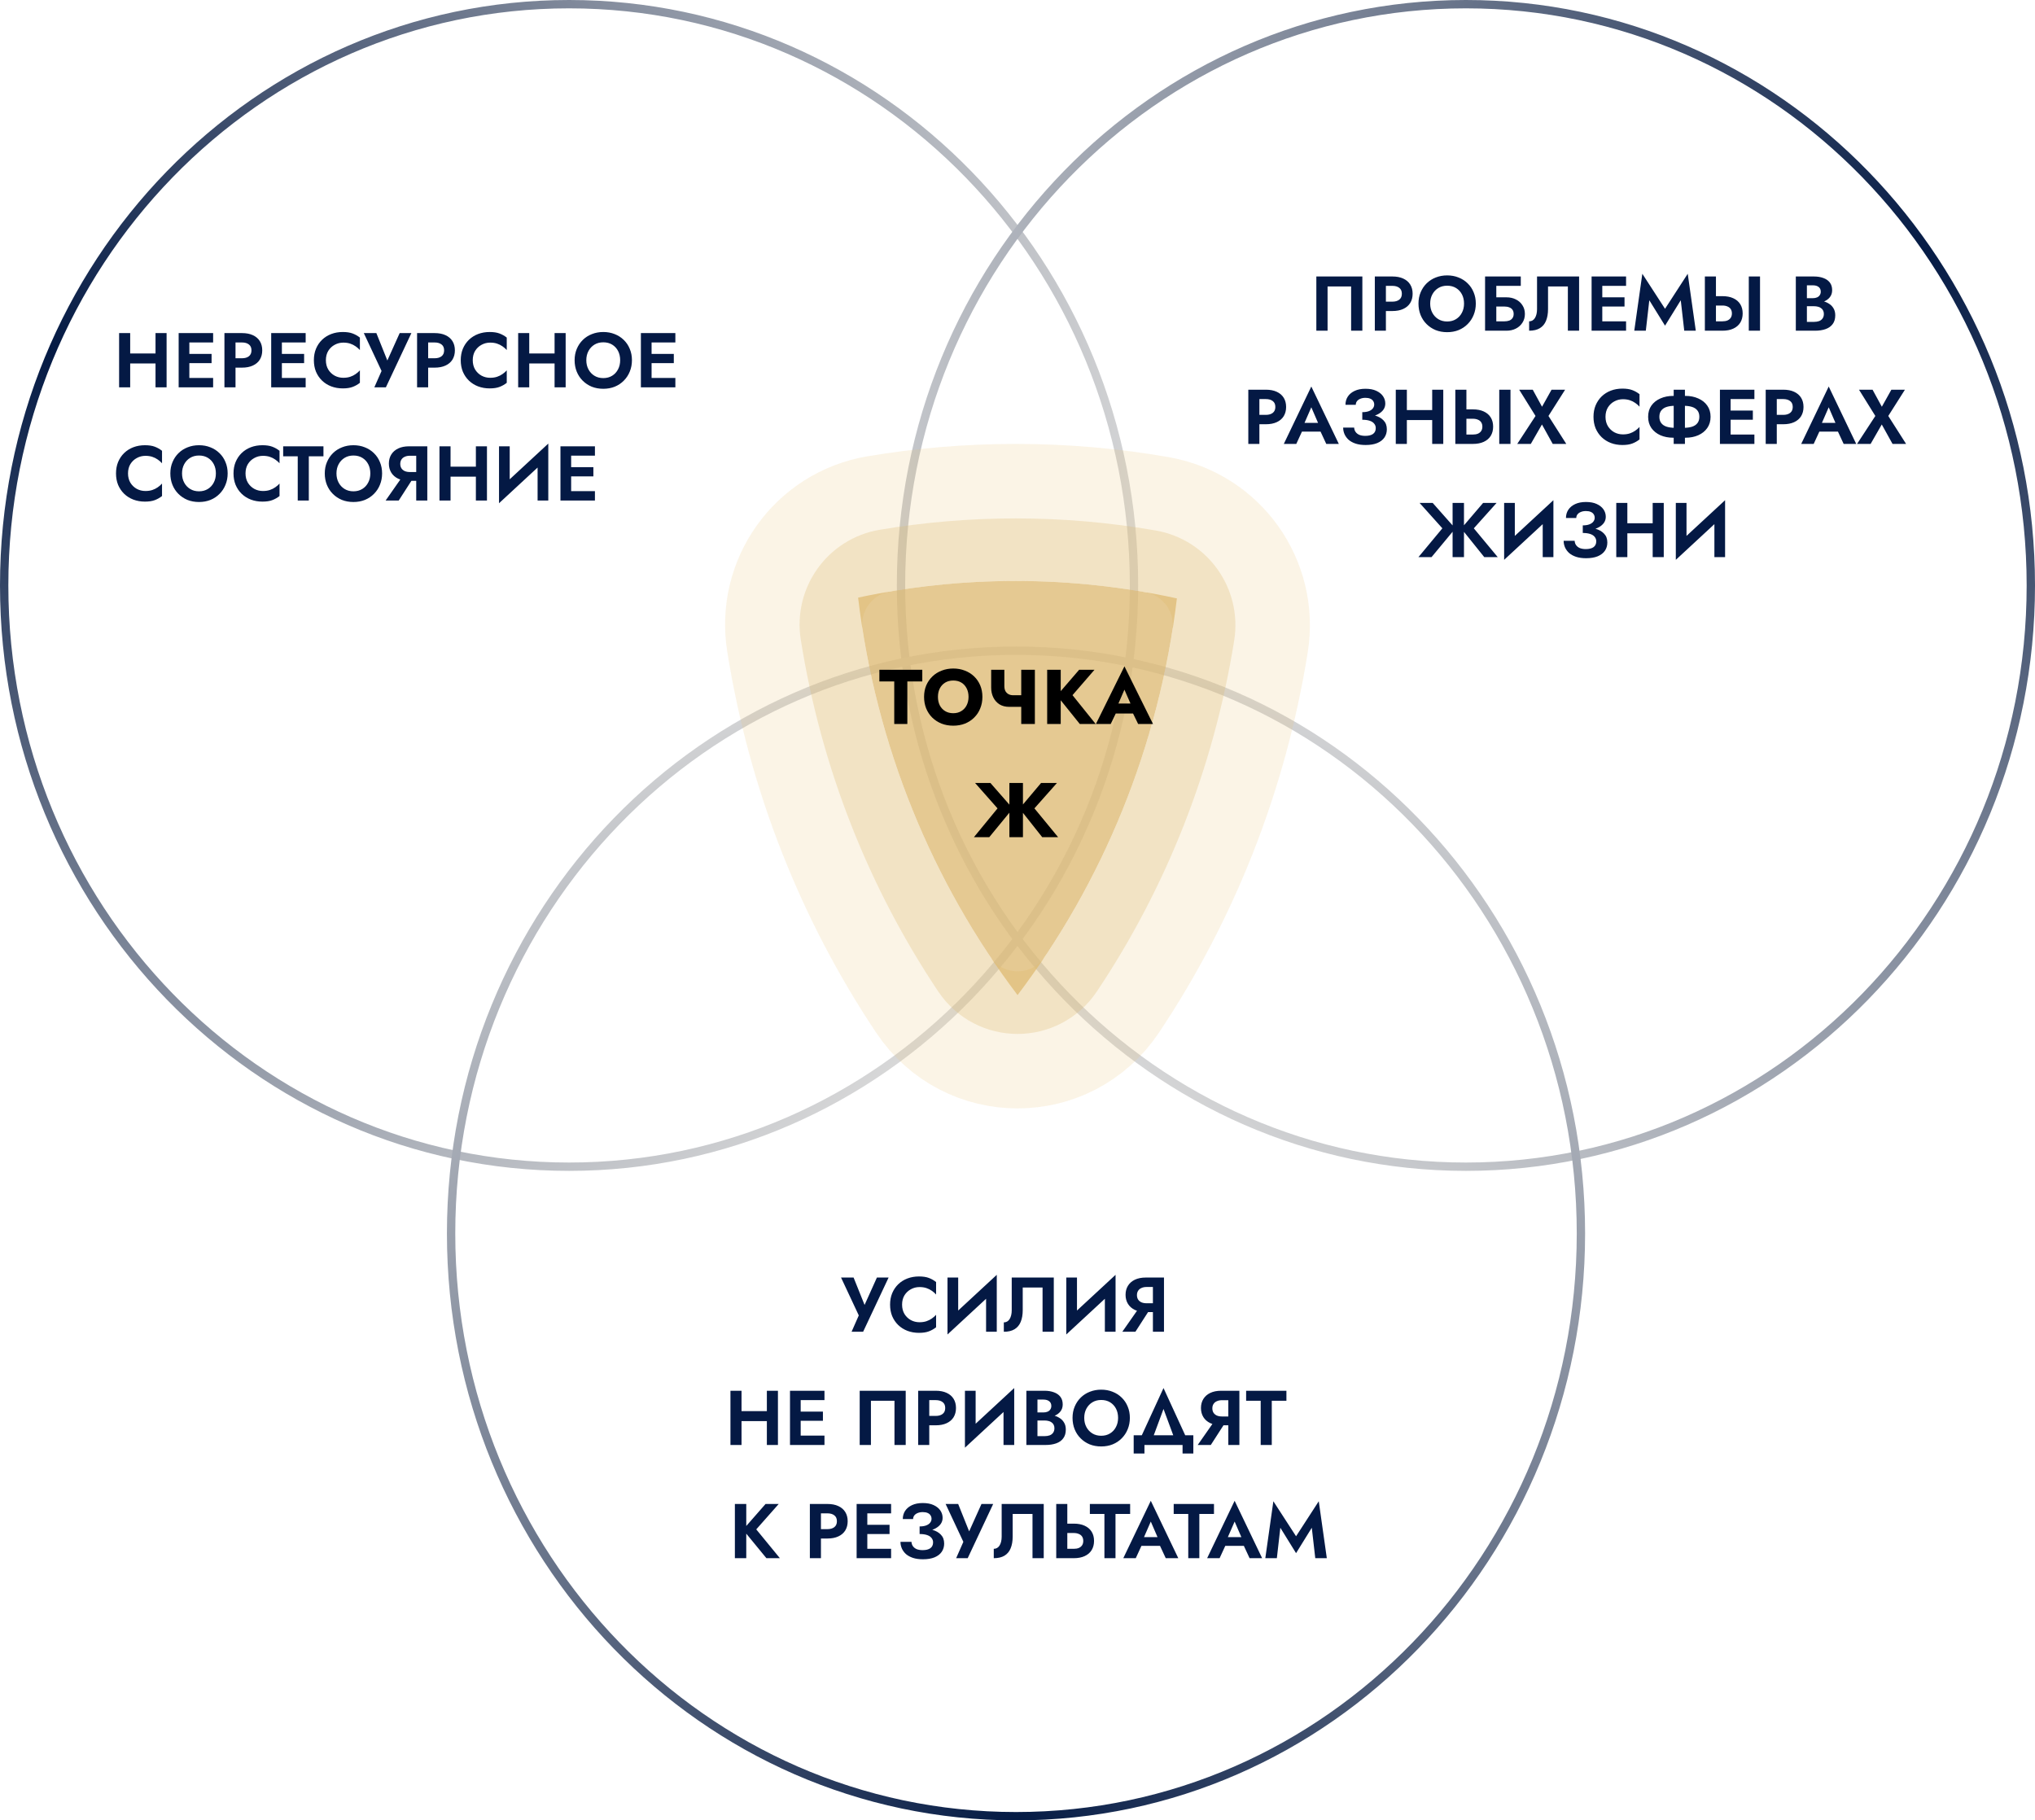
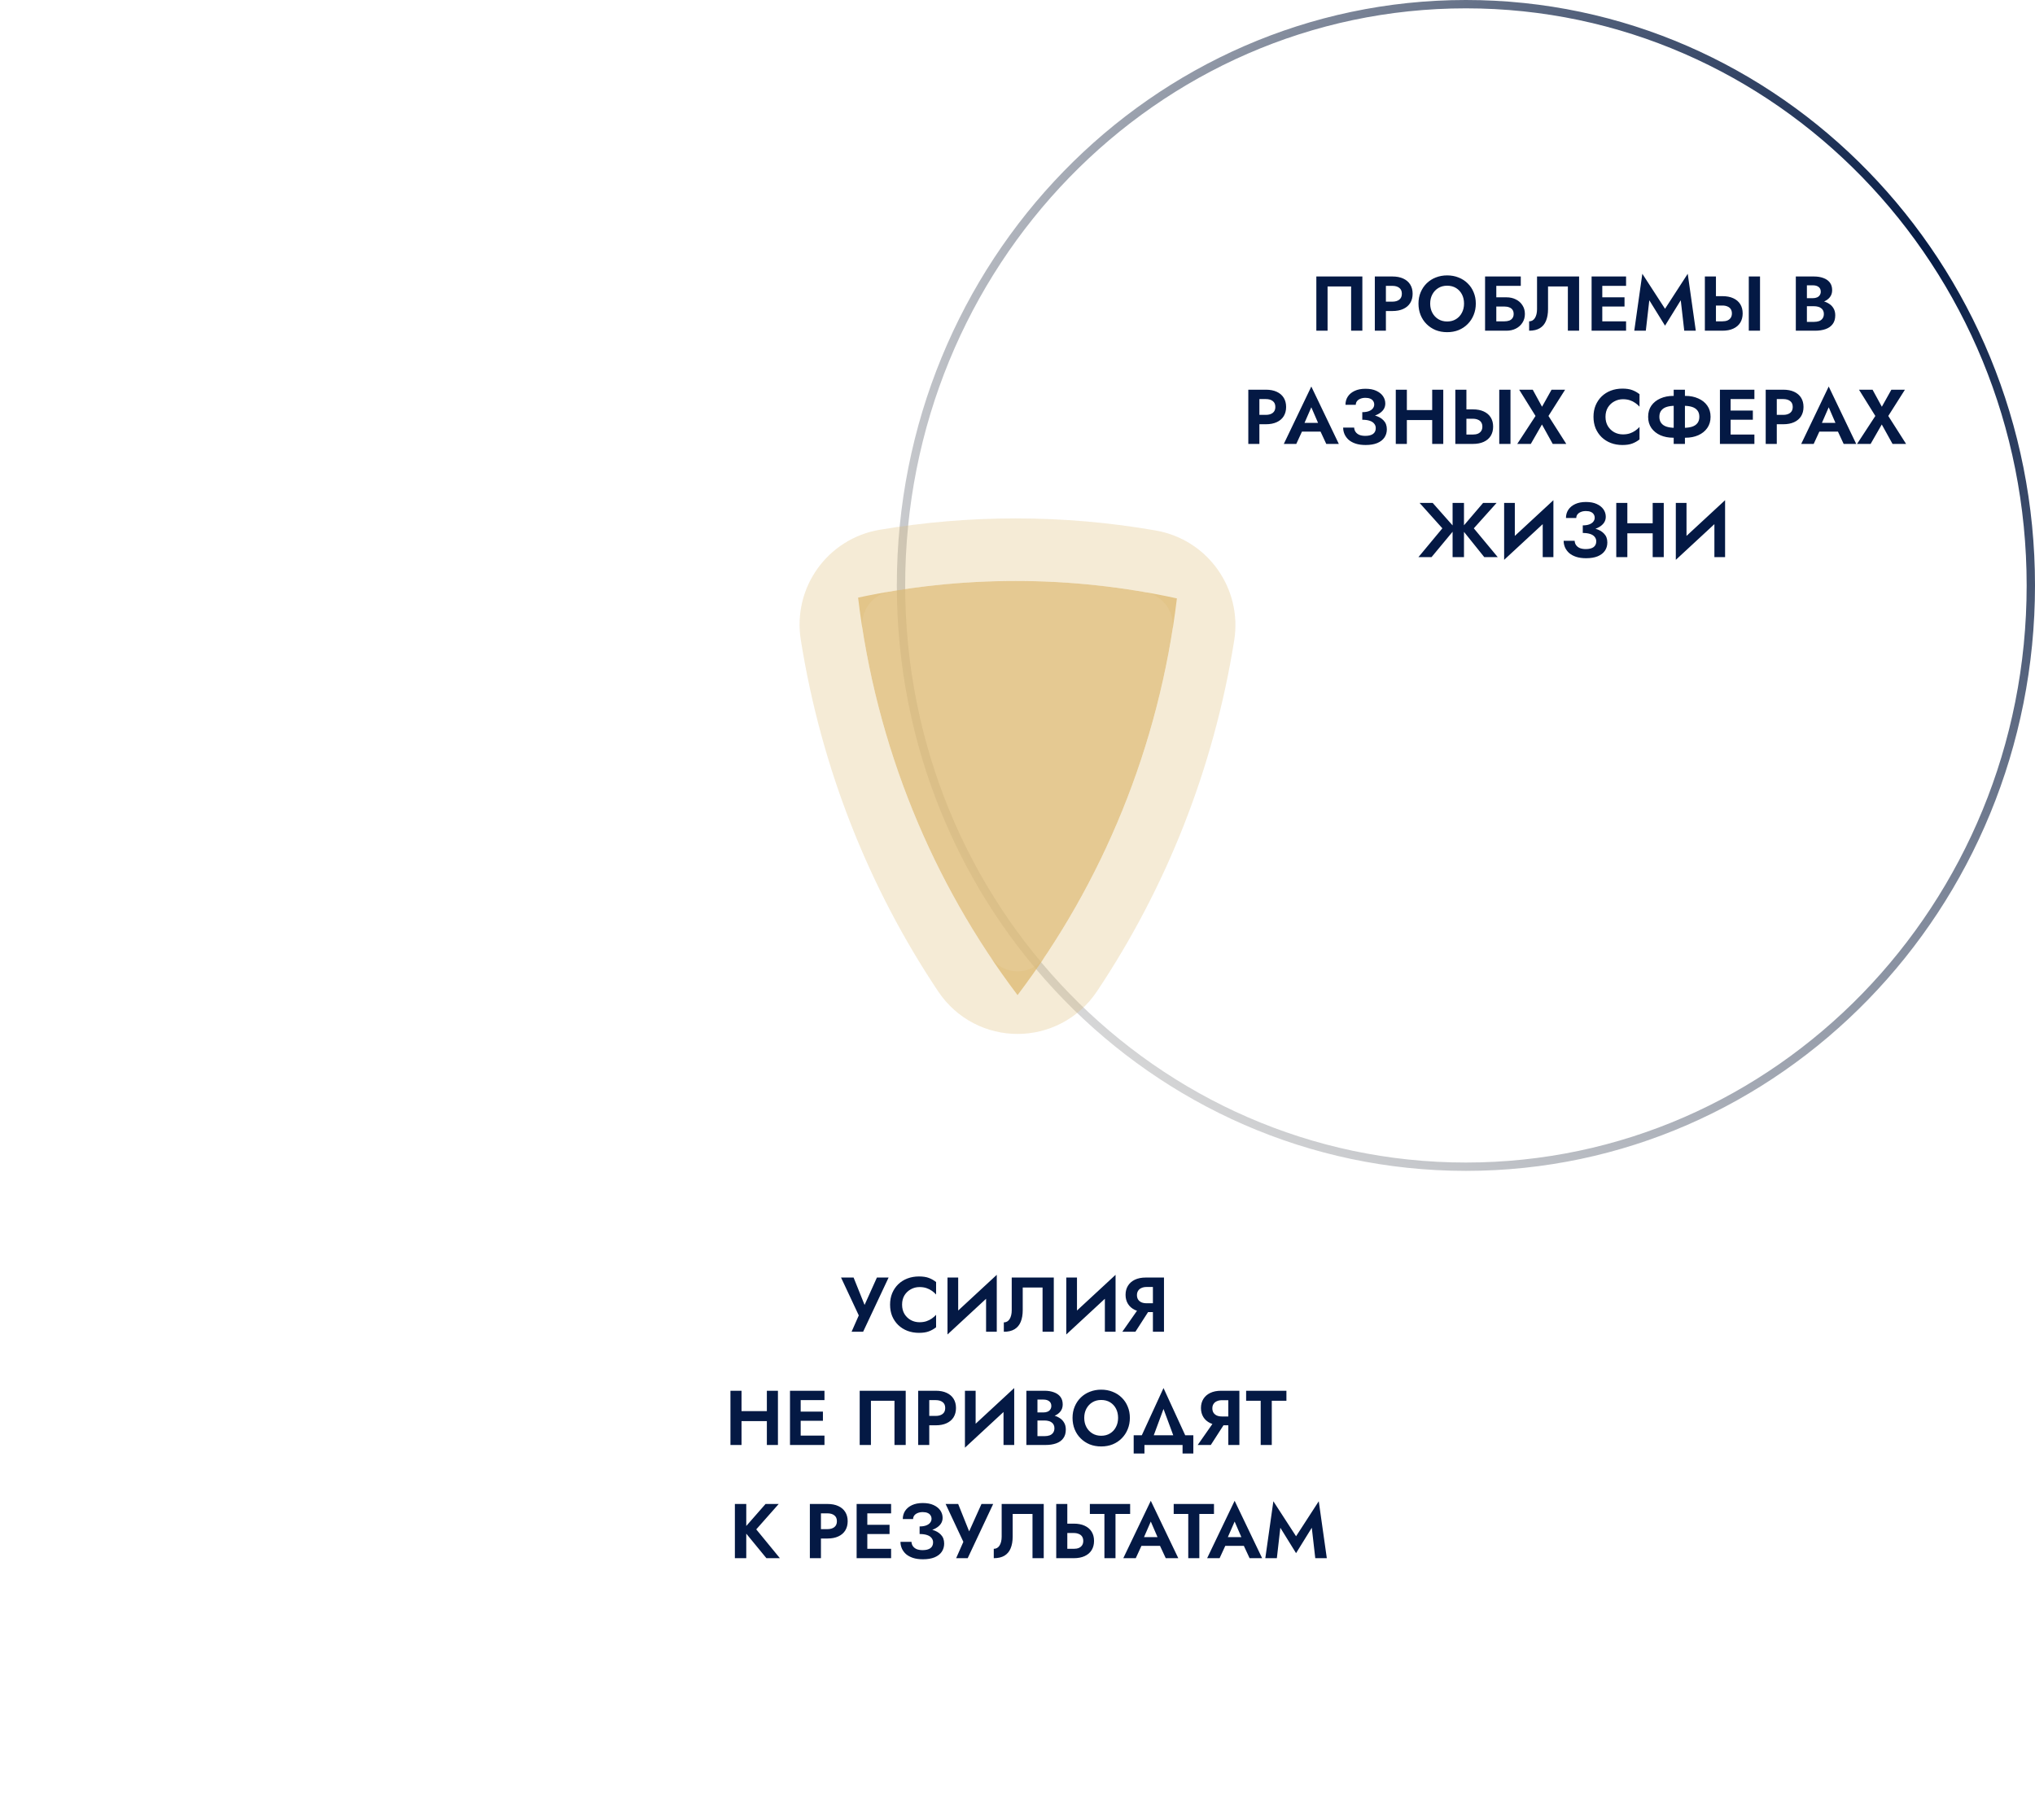
<svg xmlns="http://www.w3.org/2000/svg" width="683" height="611" viewBox="0 0 683 611" fill="none">
-   <path d="M41.198 121.992H54.562V118.638H41.198V121.992ZM52.196 111.8V130H55.914V111.8H52.196ZM39.976 111.8V130H43.694V111.8H39.976ZM62.353 130H71.531V126.854H62.353V130ZM62.353 114.946H71.531V111.8H62.353V114.946ZM62.353 121.888H71.011V118.794H62.353V121.888ZM59.962 111.8V130H63.55V111.8H59.962ZM75.326 111.8V130H79.044V111.8H75.326ZM77.588 114.946H81.202C82.19 114.946 82.97 115.171 83.542 115.622C84.114 116.055 84.4 116.714 84.4 117.598C84.4 118.465 84.114 119.123 83.542 119.574C82.97 120.025 82.19 120.25 81.202 120.25H77.588V123.396H81.202C82.641 123.396 83.862 123.162 84.868 122.694C85.891 122.226 86.671 121.559 87.208 120.692C87.745 119.808 88.014 118.777 88.014 117.598C88.014 116.402 87.745 115.371 87.208 114.504C86.671 113.637 85.891 112.97 84.868 112.502C83.862 112.034 82.641 111.8 81.202 111.8H77.588V114.946ZM93.412 130H102.59V126.854H93.412V130ZM93.412 114.946H102.59V111.8H93.412V114.946ZM93.412 121.888H102.07V118.794H93.412V121.888ZM91.02 111.8V130H94.608V111.8H91.02ZM109.375 120.9C109.375 119.687 109.643 118.638 110.181 117.754C110.735 116.87 111.455 116.194 112.339 115.726C113.223 115.241 114.185 114.998 115.225 114.998C116.091 114.998 116.863 115.111 117.539 115.336C118.215 115.561 118.821 115.865 119.359 116.246C119.913 116.627 120.39 117.043 120.789 117.494V113.308C120.043 112.719 119.229 112.259 118.345 111.93C117.478 111.601 116.377 111.436 115.043 111.436C113.656 111.436 112.365 111.661 111.169 112.112C109.99 112.563 108.959 113.213 108.075 114.062C107.208 114.911 106.532 115.917 106.047 117.078C105.579 118.222 105.345 119.496 105.345 120.9C105.345 122.304 105.579 123.587 106.047 124.748C106.532 125.892 107.208 126.889 108.075 127.738C108.959 128.587 109.99 129.237 111.169 129.688C112.365 130.139 113.656 130.364 115.043 130.364C116.377 130.364 117.478 130.199 118.345 129.87C119.229 129.541 120.043 129.081 120.789 128.492V124.306C120.39 124.757 119.913 125.173 119.359 125.554C118.821 125.935 118.215 126.239 117.539 126.464C116.863 126.689 116.091 126.802 115.225 126.802C114.185 126.802 113.223 126.568 112.339 126.1C111.455 125.615 110.735 124.93 110.181 124.046C109.643 123.145 109.375 122.096 109.375 120.9ZM138.069 111.8H134.143L129.099 123.006L130.841 123.084L126.317 111.8H122.105L128.059 124.514L125.641 130H129.515L138.069 111.8ZM139.983 111.8V130H143.701V111.8H139.983ZM142.245 114.946H145.859C146.847 114.946 147.627 115.171 148.199 115.622C148.771 116.055 149.057 116.714 149.057 117.598C149.057 118.465 148.771 119.123 148.199 119.574C147.627 120.025 146.847 120.25 145.859 120.25H142.245V123.396H145.859C147.297 123.396 148.519 123.162 149.525 122.694C150.547 122.226 151.327 121.559 151.865 120.692C152.402 119.808 152.671 118.777 152.671 117.598C152.671 116.402 152.402 115.371 151.865 114.504C151.327 113.637 150.547 112.97 149.525 112.502C148.519 112.034 147.297 111.8 145.859 111.8H142.245V114.946ZM158.667 120.9C158.667 119.687 158.936 118.638 159.473 117.754C160.028 116.87 160.747 116.194 161.631 115.726C162.515 115.241 163.477 114.998 164.517 114.998C165.384 114.998 166.155 115.111 166.831 115.336C167.507 115.561 168.114 115.865 168.651 116.246C169.206 116.627 169.682 117.043 170.081 117.494V113.308C169.336 112.719 168.521 112.259 167.637 111.93C166.77 111.601 165.67 111.436 164.335 111.436C162.948 111.436 161.657 111.661 160.461 112.112C159.282 112.563 158.251 113.213 157.367 114.062C156.5 114.911 155.824 115.917 155.339 117.078C154.871 118.222 154.637 119.496 154.637 120.9C154.637 122.304 154.871 123.587 155.339 124.748C155.824 125.892 156.5 126.889 157.367 127.738C158.251 128.587 159.282 129.237 160.461 129.688C161.657 130.139 162.948 130.364 164.335 130.364C165.67 130.364 166.77 130.199 167.637 129.87C168.521 129.541 169.336 129.081 170.081 128.492V124.306C169.682 124.757 169.206 125.173 168.651 125.554C168.114 125.935 167.507 126.239 166.831 126.464C166.155 126.689 165.384 126.802 164.517 126.802C163.477 126.802 162.515 126.568 161.631 126.1C160.747 125.615 160.028 124.93 159.473 124.046C158.936 123.145 158.667 122.096 158.667 120.9ZM175.133 121.992H188.497V118.638H175.133V121.992ZM186.131 111.8V130H189.849V111.8H186.131ZM173.911 111.8V130H177.629V111.8H173.911ZM196.782 120.9C196.782 119.739 197.025 118.707 197.51 117.806C197.995 116.905 198.663 116.194 199.512 115.674C200.361 115.154 201.349 114.894 202.476 114.894C203.62 114.894 204.617 115.154 205.466 115.674C206.315 116.194 206.974 116.905 207.442 117.806C207.91 118.707 208.144 119.739 208.144 120.9C208.144 122.061 207.901 123.093 207.416 123.994C206.948 124.895 206.289 125.606 205.44 126.126C204.591 126.646 203.603 126.906 202.476 126.906C201.349 126.906 200.361 126.646 199.512 126.126C198.663 125.606 197.995 124.895 197.51 123.994C197.025 123.093 196.782 122.061 196.782 120.9ZM192.856 120.9C192.856 122.269 193.09 123.543 193.558 124.722C194.026 125.883 194.693 126.897 195.56 127.764C196.427 128.631 197.441 129.307 198.602 129.792C199.781 130.26 201.072 130.494 202.476 130.494C203.88 130.494 205.163 130.26 206.324 129.792C207.503 129.307 208.517 128.631 209.366 127.764C210.233 126.897 210.9 125.883 211.368 124.722C211.853 123.543 212.096 122.269 212.096 120.9C212.096 119.513 211.853 118.248 211.368 117.104C210.9 115.943 210.224 114.937 209.34 114.088C208.473 113.239 207.459 112.589 206.298 112.138C205.137 111.67 203.863 111.436 202.476 111.436C201.107 111.436 199.833 111.67 198.654 112.138C197.493 112.589 196.479 113.239 195.612 114.088C194.745 114.937 194.069 115.943 193.584 117.104C193.099 118.248 192.856 119.513 192.856 120.9ZM217.492 130H226.67V126.854H217.492V130ZM217.492 114.946H226.67V111.8H217.492V114.946ZM217.492 121.888H226.15V118.794H217.492V121.888ZM215.1 111.8V130H218.688V111.8H215.1ZM42.966 158.9C42.966 157.687 43.235 156.638 43.772 155.754C44.327 154.87 45.046 154.194 45.93 153.726C46.814 153.241 47.776 152.998 48.816 152.998C49.683 152.998 50.454 153.111 51.13 153.336C51.806 153.561 52.413 153.865 52.95 154.246C53.505 154.627 53.981 155.043 54.38 155.494V151.308C53.635 150.719 52.82 150.259 51.936 149.93C51.069 149.601 49.969 149.436 48.634 149.436C47.247 149.436 45.956 149.661 44.76 150.112C43.581 150.563 42.55 151.213 41.666 152.062C40.799 152.911 40.123 153.917 39.638 155.078C39.17 156.222 38.936 157.496 38.936 158.9C38.936 160.304 39.17 161.587 39.638 162.748C40.123 163.892 40.799 164.889 41.666 165.738C42.55 166.587 43.581 167.237 44.76 167.688C45.956 168.139 47.247 168.364 48.634 168.364C49.969 168.364 51.069 168.199 51.936 167.87C52.82 167.541 53.635 167.081 54.38 166.492V162.306C53.981 162.757 53.505 163.173 52.95 163.554C52.413 163.935 51.806 164.239 51.13 164.464C50.454 164.689 49.683 164.802 48.816 164.802C47.776 164.802 46.814 164.568 45.93 164.1C45.046 163.615 44.327 162.93 43.772 162.046C43.235 161.145 42.966 160.096 42.966 158.9ZM61.096 158.9C61.096 157.739 61.338 156.707 61.824 155.806C62.309 154.905 62.976 154.194 63.825 153.674C64.675 153.154 65.663 152.894 66.79 152.894C67.933 152.894 68.93 153.154 69.779 153.674C70.629 154.194 71.287 154.905 71.755 155.806C72.224 156.707 72.457 157.739 72.457 158.9C72.457 160.061 72.215 161.093 71.73 161.994C71.261 162.895 70.603 163.606 69.754 164.126C68.904 164.646 67.916 164.906 66.79 164.906C65.663 164.906 64.675 164.646 63.825 164.126C62.976 163.606 62.309 162.895 61.824 161.994C61.338 161.093 61.096 160.061 61.096 158.9ZM57.169 158.9C57.169 160.269 57.404 161.543 57.871 162.722C58.34 163.883 59.007 164.897 59.873 165.764C60.74 166.631 61.754 167.307 62.916 167.792C64.094 168.26 65.385 168.494 66.79 168.494C68.194 168.494 69.476 168.26 70.638 167.792C71.816 167.307 72.83 166.631 73.68 165.764C74.546 164.897 75.213 163.883 75.681 162.722C76.167 161.543 76.409 160.269 76.409 158.9C76.409 157.513 76.167 156.248 75.681 155.104C75.213 153.943 74.537 152.937 73.653 152.088C72.787 151.239 71.773 150.589 70.612 150.138C69.45 149.67 68.176 149.436 66.79 149.436C65.42 149.436 64.146 149.67 62.968 150.138C61.806 150.589 60.792 151.239 59.925 152.088C59.059 152.937 58.383 153.943 57.898 155.104C57.412 156.248 57.169 157.513 57.169 158.9ZM82.404 158.9C82.404 157.687 82.672 156.638 83.21 155.754C83.764 154.87 84.484 154.194 85.368 153.726C86.252 153.241 87.214 152.998 88.254 152.998C89.12 152.998 89.892 153.111 90.568 153.336C91.244 153.561 91.85 153.865 92.388 154.246C92.942 154.627 93.419 155.043 93.818 155.494V151.308C93.072 150.719 92.258 150.259 91.374 149.93C90.507 149.601 89.406 149.436 88.072 149.436C86.685 149.436 85.394 149.661 84.198 150.112C83.019 150.563 81.988 151.213 81.104 152.062C80.237 152.911 79.561 153.917 79.076 155.078C78.608 156.222 78.374 157.496 78.374 158.9C78.374 160.304 78.608 161.587 79.076 162.748C79.561 163.892 80.237 164.889 81.104 165.738C81.988 166.587 83.019 167.237 84.198 167.688C85.394 168.139 86.685 168.364 88.072 168.364C89.406 168.364 90.507 168.199 91.374 167.87C92.258 167.541 93.072 167.081 93.818 166.492V162.306C93.419 162.757 92.942 163.173 92.388 163.554C91.85 163.935 91.244 164.239 90.568 164.464C89.892 164.689 89.12 164.802 88.254 164.802C87.214 164.802 86.252 164.568 85.368 164.1C84.484 163.615 83.764 162.93 83.21 162.046C82.672 161.145 82.404 160.096 82.404 158.9ZM95.04 153.154H99.928V168H103.646V153.154H108.56V149.8H95.04V153.154ZM112.927 158.9C112.927 157.739 113.17 156.707 113.655 155.806C114.14 154.905 114.808 154.194 115.657 153.674C116.506 153.154 117.494 152.894 118.621 152.894C119.765 152.894 120.762 153.154 121.611 153.674C122.46 154.194 123.119 154.905 123.587 155.806C124.055 156.707 124.289 157.739 124.289 158.9C124.289 160.061 124.046 161.093 123.561 161.994C123.093 162.895 122.434 163.606 121.585 164.126C120.736 164.646 119.748 164.906 118.621 164.906C117.494 164.906 116.506 164.646 115.657 164.126C114.808 163.606 114.14 162.895 113.655 161.994C113.17 161.093 112.927 160.061 112.927 158.9ZM109.001 158.9C109.001 160.269 109.235 161.543 109.703 162.722C110.171 163.883 110.838 164.897 111.705 165.764C112.572 166.631 113.586 167.307 114.747 167.792C115.926 168.26 117.217 168.494 118.621 168.494C120.025 168.494 121.308 168.26 122.469 167.792C123.648 167.307 124.662 166.631 125.511 165.764C126.378 164.897 127.045 163.883 127.513 162.722C127.998 161.543 128.241 160.269 128.241 158.9C128.241 157.513 127.998 156.248 127.513 155.104C127.045 153.943 126.369 152.937 125.485 152.088C124.618 151.239 123.604 150.589 122.443 150.138C121.282 149.67 120.008 149.436 118.621 149.436C117.252 149.436 115.978 149.67 114.799 150.138C113.638 150.589 112.624 151.239 111.757 152.088C110.89 152.937 110.214 153.943 109.729 155.104C109.244 156.248 109.001 157.513 109.001 158.9ZM139.279 159.524H135.353L129.425 168H133.819L139.279 159.524ZM143.413 149.8H139.695V168H143.413V149.8ZM141.151 152.972V149.8H137.303C135.882 149.8 134.66 150.043 133.637 150.528C132.632 151.013 131.86 151.689 131.323 152.556C130.786 153.423 130.517 154.437 130.517 155.598C130.517 156.742 130.786 157.756 131.323 158.64C131.86 159.507 132.632 160.183 133.637 160.668C134.66 161.153 135.882 161.396 137.303 161.396H141.151V158.432H137.537C136.896 158.432 136.332 158.328 135.847 158.12C135.362 157.895 134.989 157.583 134.729 157.184C134.469 156.768 134.339 156.274 134.339 155.702C134.339 155.13 134.469 154.645 134.729 154.246C134.989 153.83 135.362 153.518 135.847 153.31C136.332 153.085 136.896 152.972 137.537 152.972H141.151ZM148.72 159.992H162.084V156.638H148.72V159.992ZM159.718 149.8V168H163.436V149.8H159.718ZM147.498 149.8V168H151.216V149.8H147.498ZM183.89 153.726L184.02 148.89L167.614 164.074L167.484 168.91L183.89 153.726ZM171.072 149.8H167.484V168.91L171.072 165.036V149.8ZM184.02 148.89L180.432 152.868V168H184.02V148.89ZM190.496 168H199.674V164.854H190.496V168ZM190.496 152.946H199.674V149.8H190.496V152.946ZM190.496 159.888H199.154V156.794H190.496V159.888ZM188.104 149.8V168H191.692V149.8H188.104Z" fill="#041944" />
  <path d="M298.24 428.8H294.314L289.27 440.006L291.012 440.084L286.488 428.8H282.276L288.23 441.514L285.812 447H289.686L298.24 428.8ZM302.763 437.9C302.763 436.687 303.031 435.638 303.569 434.754C304.123 433.87 304.843 433.194 305.727 432.726C306.611 432.241 307.573 431.998 308.613 431.998C309.479 431.998 310.251 432.111 310.927 432.336C311.603 432.561 312.209 432.865 312.747 433.246C313.301 433.627 313.778 434.043 314.177 434.494V430.308C313.431 429.719 312.617 429.259 311.733 428.93C310.866 428.601 309.765 428.436 308.431 428.436C307.044 428.436 305.753 428.661 304.557 429.112C303.378 429.563 302.347 430.213 301.463 431.062C300.596 431.911 299.92 432.917 299.435 434.078C298.967 435.222 298.733 436.496 298.733 437.9C298.733 439.304 298.967 440.587 299.435 441.748C299.92 442.892 300.596 443.889 301.463 444.738C302.347 445.587 303.378 446.237 304.557 446.688C305.753 447.139 307.044 447.364 308.431 447.364C309.765 447.364 310.866 447.199 311.733 446.87C312.617 446.541 313.431 446.081 314.177 445.492V441.306C313.778 441.757 313.301 442.173 312.747 442.554C312.209 442.935 311.603 443.239 310.927 443.464C310.251 443.689 309.479 443.802 308.613 443.802C307.573 443.802 306.611 443.568 305.727 443.1C304.843 442.615 304.123 441.93 303.569 441.046C303.031 440.145 302.763 439.096 302.763 437.9ZM334.412 432.726L334.542 427.89L318.136 443.074L318.006 447.91L334.412 432.726ZM321.594 428.8H318.006V447.91L321.594 444.036V428.8ZM334.542 427.89L330.954 431.868V447H334.542V427.89ZM353.68 428.8H339.562V439.772C339.562 440.379 339.502 440.933 339.38 441.436C339.259 441.939 339.086 442.372 338.86 442.736C338.635 443.1 338.358 443.377 338.028 443.568C337.699 443.759 337.326 443.854 336.91 443.854V447C338.384 447 339.588 446.714 340.524 446.142C341.46 445.57 342.145 444.747 342.578 443.672C343.029 442.58 343.254 441.271 343.254 439.746V432.154H349.91V447H353.68V428.8ZM374.282 432.726L374.412 427.89L358.006 443.074L357.876 447.91L374.282 432.726ZM361.464 428.8H357.876V447.91L361.464 444.036V428.8ZM374.412 427.89L370.824 431.868V447H374.412V427.89ZM386.53 438.524H382.604L376.676 447H381.07L386.53 438.524ZM390.664 428.8H386.946V447H390.664V428.8ZM388.402 431.972V428.8H384.554C383.132 428.8 381.91 429.043 380.888 429.528C379.882 430.013 379.111 430.689 378.574 431.556C378.036 432.423 377.768 433.437 377.768 434.598C377.768 435.742 378.036 436.756 378.574 437.64C379.111 438.507 379.882 439.183 380.888 439.668C381.91 440.153 383.132 440.396 384.554 440.396H388.402V437.432H384.788C384.146 437.432 383.583 437.328 383.098 437.12C382.612 436.895 382.24 436.583 381.98 436.184C381.72 435.768 381.59 435.274 381.59 434.702C381.59 434.13 381.72 433.645 381.98 433.246C382.24 432.83 382.612 432.518 383.098 432.31C383.583 432.085 384.146 431.972 384.788 431.972H388.402ZM246.381 476.992H259.745V473.638H246.381V476.992ZM257.379 466.8V485H261.097V466.8H257.379ZM245.159 466.8V485H248.877V466.8H245.159ZM267.537 485H276.715V481.854H267.537V485ZM267.537 469.946H276.715V466.8H267.537V469.946ZM267.537 476.888H276.195V473.794H267.537V476.888ZM265.145 466.8V485H268.733V466.8H265.145ZM300.212 470.154V485H303.982V466.8H288.538V485H292.308V470.154H300.212ZM308.166 466.8V485H311.884V466.8H308.166ZM310.428 469.946H314.042C315.03 469.946 315.81 470.171 316.382 470.622C316.954 471.055 317.24 471.714 317.24 472.598C317.24 473.465 316.954 474.123 316.382 474.574C315.81 475.025 315.03 475.25 314.042 475.25H310.428V478.396H314.042C315.48 478.396 316.702 478.162 317.708 477.694C318.73 477.226 319.51 476.559 320.048 475.692C320.585 474.808 320.854 473.777 320.854 472.598C320.854 471.402 320.585 470.371 320.048 469.504C319.51 468.637 318.73 467.97 317.708 467.502C316.702 467.034 315.48 466.8 314.042 466.8H310.428V469.946ZM340.266 470.726L340.396 465.89L323.99 481.074L323.86 485.91L340.266 470.726ZM327.448 466.8H323.86V485.91L327.448 482.036V466.8ZM340.396 465.89L336.808 469.868V485H340.396V465.89ZM347.262 475.77H350.538C351.752 475.77 352.818 475.605 353.736 475.276C354.655 474.929 355.374 474.427 355.894 473.768C356.414 473.109 356.674 472.321 356.674 471.402C356.674 470.362 356.414 469.504 355.894 468.828C355.374 468.152 354.655 467.649 353.736 467.32C352.818 466.973 351.752 466.8 350.538 466.8H344.48V485H350.928C352.28 485 353.468 484.818 354.49 484.454C355.513 484.09 356.302 483.527 356.856 482.764C357.428 482.001 357.714 481.022 357.714 479.826C357.714 478.925 357.524 478.153 357.142 477.512C356.778 476.871 356.276 476.351 355.634 475.952C354.993 475.536 354.265 475.233 353.45 475.042C352.653 474.851 351.812 474.756 350.928 474.756H347.262V476.784H350.59C351.058 476.784 351.492 476.836 351.89 476.94C352.289 477.027 352.636 477.183 352.93 477.408C353.242 477.616 353.476 477.885 353.632 478.214C353.806 478.526 353.892 478.907 353.892 479.358C353.892 479.982 353.745 480.493 353.45 480.892C353.173 481.291 352.783 481.585 352.28 481.776C351.778 481.949 351.214 482.036 350.59 482.036H348.198V469.764H350.2C351.015 469.764 351.656 469.946 352.124 470.31C352.61 470.674 352.852 471.203 352.852 471.896C352.852 472.347 352.74 472.737 352.514 473.066C352.306 473.395 352.003 473.647 351.604 473.82C351.206 473.993 350.738 474.08 350.2 474.08H347.262V475.77ZM363.899 475.9C363.899 474.739 364.141 473.707 364.627 472.806C365.112 471.905 365.779 471.194 366.629 470.674C367.478 470.154 368.466 469.894 369.593 469.894C370.737 469.894 371.733 470.154 372.583 470.674C373.432 471.194 374.091 471.905 374.559 472.806C375.027 473.707 375.261 474.739 375.261 475.9C375.261 477.061 375.018 478.093 374.533 478.994C374.065 479.895 373.406 480.606 372.557 481.126C371.707 481.646 370.719 481.906 369.593 481.906C368.466 481.906 367.478 481.646 366.629 481.126C365.779 480.606 365.112 479.895 364.627 478.994C364.141 478.093 363.899 477.061 363.899 475.9ZM359.973 475.9C359.973 477.269 360.207 478.543 360.675 479.722C361.143 480.883 361.81 481.897 362.677 482.764C363.543 483.631 364.557 484.307 365.719 484.792C366.897 485.26 368.189 485.494 369.593 485.494C370.997 485.494 372.279 485.26 373.441 484.792C374.619 484.307 375.633 483.631 376.483 482.764C377.349 481.897 378.017 480.883 378.485 479.722C378.97 478.543 379.213 477.269 379.213 475.9C379.213 474.513 378.97 473.248 378.485 472.104C378.017 470.943 377.341 469.937 376.457 469.088C375.59 468.239 374.576 467.589 373.415 467.138C372.253 466.67 370.979 466.436 369.593 466.436C368.223 466.436 366.949 466.67 365.771 467.138C364.609 467.589 363.595 468.239 362.729 469.088C361.862 469.937 361.186 470.943 360.701 472.104C360.215 473.248 359.973 474.513 359.973 475.9ZM390.504 472.91L394.69 484.22H398.928L390.504 465.89L382.08 484.22H386.318L390.504 472.91ZM396.9 485V487.86H400.514V481.75H380.494V487.86H384.108V485H396.9ZM411.836 476.524H407.91L401.982 485H406.376L411.836 476.524ZM415.97 466.8H412.252V485H415.97V466.8ZM413.708 469.972V466.8H409.86C408.439 466.8 407.217 467.043 406.194 467.528C405.189 468.013 404.417 468.689 403.88 469.556C403.343 470.423 403.074 471.437 403.074 472.598C403.074 473.742 403.343 474.756 403.88 475.64C404.417 476.507 405.189 477.183 406.194 477.668C407.217 478.153 408.439 478.396 409.86 478.396H413.708V475.432H410.094C409.453 475.432 408.889 475.328 408.404 475.12C407.919 474.895 407.546 474.583 407.286 474.184C407.026 473.768 406.896 473.274 406.896 472.702C406.896 472.13 407.026 471.645 407.286 471.246C407.546 470.83 407.919 470.518 408.404 470.31C408.889 470.085 409.453 469.972 410.094 469.972H413.708ZM418.235 470.154H423.123V485H426.841V470.154H431.755V466.8H418.235V470.154ZM246.645 504.8V523H250.467V504.8H246.645ZM256.941 504.8L249.375 513.432L257.227 523H261.751L253.821 513.328L261.361 504.8H256.941ZM271.813 504.8V523H275.531V504.8H271.813ZM274.075 507.946H277.689C278.677 507.946 279.457 508.171 280.029 508.622C280.601 509.055 280.887 509.714 280.887 510.598C280.887 511.465 280.601 512.123 280.029 512.574C279.457 513.025 278.677 513.25 277.689 513.25H274.075V516.396H277.689C279.128 516.396 280.35 516.162 281.355 515.694C282.378 515.226 283.158 514.559 283.695 513.692C284.232 512.808 284.501 511.777 284.501 510.598C284.501 509.402 284.232 508.371 283.695 507.504C283.158 506.637 282.378 505.97 281.355 505.502C280.35 505.034 279.128 504.8 277.689 504.8H274.075V507.946ZM289.899 523H299.077V519.854H289.899V523ZM289.899 507.946H299.077V504.8H289.899V507.946ZM289.899 514.888H298.557V511.794H289.899V514.888ZM287.507 504.8V523H291.095V504.8H287.507ZM308.644 514.134C309.736 514.134 310.75 514.03 311.686 513.822C312.622 513.614 313.436 513.311 314.13 512.912C314.823 512.513 315.369 512.028 315.768 511.456C316.166 510.867 316.366 510.199 316.366 509.454C316.366 508.535 316.106 507.703 315.586 506.958C315.066 506.213 314.312 505.615 313.324 505.164C312.353 504.713 311.148 504.488 309.71 504.488C308.306 504.488 307.101 504.722 306.096 505.19C305.09 505.658 304.319 506.299 303.782 507.114C303.262 507.911 303.002 508.83 303.002 509.87H306.46C306.46 509.419 306.59 509.021 306.85 508.674C307.127 508.31 307.508 508.033 307.994 507.842C308.479 507.634 309.051 507.53 309.71 507.53C310.351 507.53 310.888 507.625 311.322 507.816C311.772 508.007 312.102 508.275 312.31 508.622C312.535 508.951 312.648 509.341 312.648 509.792C312.648 510.26 312.492 510.693 312.18 511.092C311.885 511.473 311.443 511.777 310.854 512.002C310.264 512.227 309.528 512.34 308.644 512.34V514.134ZM309.762 523.364C311.304 523.364 312.604 523.147 313.662 522.714C314.736 522.263 315.542 521.639 316.08 520.842C316.617 520.045 316.886 519.126 316.886 518.086C316.886 516.855 316.522 515.867 315.794 515.122C315.083 514.359 314.104 513.805 312.856 513.458C311.625 513.094 310.221 512.912 308.644 512.912V514.888C309.632 514.888 310.464 515.001 311.14 515.226C311.816 515.451 312.318 515.781 312.648 516.214C312.994 516.63 313.168 517.124 313.168 517.696C313.168 518.545 312.864 519.195 312.258 519.646C311.651 520.079 310.784 520.296 309.658 520.296C308.912 520.296 308.262 520.192 307.708 519.984C307.17 519.759 306.746 519.438 306.434 519.022C306.122 518.606 305.948 518.103 305.914 517.514H302.222C302.222 518.294 302.378 519.039 302.69 519.75C303.002 520.443 303.461 521.067 304.068 521.622C304.692 522.159 305.472 522.584 306.408 522.896C307.361 523.208 308.479 523.364 309.762 523.364ZM333.338 504.8H329.412L324.368 516.006L326.11 516.084L321.586 504.8H317.374L323.328 517.514L320.91 523H324.784L333.338 504.8ZM350.305 504.8H336.187V515.772C336.187 516.379 336.126 516.933 336.005 517.436C335.884 517.939 335.71 518.372 335.485 518.736C335.26 519.1 334.982 519.377 334.653 519.568C334.324 519.759 333.951 519.854 333.535 519.854V523C335.008 523 336.213 522.714 337.149 522.142C338.085 521.57 338.77 520.747 339.203 519.672C339.654 518.58 339.879 517.271 339.879 515.746V508.154H346.535V523H350.305V504.8ZM354.5 504.8V523H358.218V504.8H354.5ZM356.762 514.55H360.376C361.035 514.55 361.598 514.654 362.066 514.862C362.551 515.053 362.924 515.347 363.184 515.746C363.444 516.145 363.574 516.63 363.574 517.202C363.574 517.774 363.444 518.259 363.184 518.658C362.924 519.057 362.551 519.36 362.066 519.568C361.598 519.759 361.035 519.854 360.376 519.854H356.762V523H360.376C361.815 523 363.037 522.766 364.042 522.298C365.065 521.83 365.845 521.163 366.382 520.296C366.919 519.412 367.188 518.381 367.188 517.202C367.188 516.006 366.919 514.975 366.382 514.108C365.845 513.241 365.065 512.574 364.042 512.106C363.037 511.638 361.815 511.404 360.376 511.404H356.762V514.55ZM365.785 508.154H370.673V523H374.391V508.154H379.305V504.8H365.785V508.154ZM381.479 518.866H391.099L390.657 515.928H381.921L381.479 518.866ZM386.237 510.702L388.967 517.02L388.915 517.956L391.255 523H395.467L386.237 503.734L377.007 523H381.193L383.585 517.8L383.507 516.968L386.237 510.702ZM393.924 508.154H398.812V523H402.53V508.154H407.444V504.8H393.924V508.154ZM409.618 518.866H419.238L418.796 515.928H410.06L409.618 518.866ZM414.376 510.702L417.106 517.02L417.054 517.956L419.394 523H423.606L414.376 503.734L405.146 523H409.332L411.724 517.8L411.646 516.968L414.376 510.702ZM429.715 512.782L434.993 521.31L440.271 512.782L441.441 523H445.315L442.611 503.89L434.993 515.642L427.375 503.89L424.671 523H428.545L429.715 512.782Z" fill="#041944" />
  <path d="M453.473 96.154V111H457.243V92.8H441.799V111H445.569V96.154H453.473ZM461.427 92.8V111H465.145V92.8H461.427ZM463.689 95.946H467.303C468.291 95.946 469.071 96.171 469.643 96.622C470.215 97.055 470.501 97.714 470.501 98.598C470.501 99.465 470.215 100.123 469.643 100.574C469.071 101.025 468.291 101.25 467.303 101.25H463.689V104.396H467.303C468.741 104.396 469.963 104.162 470.969 103.694C471.991 103.226 472.771 102.559 473.309 101.692C473.846 100.808 474.115 99.777 474.115 98.598C474.115 97.402 473.846 96.371 473.309 95.504C472.771 94.637 471.991 93.97 470.969 93.502C469.963 93.034 468.741 92.8 467.303 92.8H463.689V95.946ZM480.007 101.9C480.007 100.739 480.25 99.707 480.735 98.806C481.22 97.905 481.888 97.194 482.737 96.674C483.586 96.154 484.574 95.894 485.701 95.894C486.845 95.894 487.842 96.154 488.691 96.674C489.54 97.194 490.199 97.905 490.667 98.806C491.135 99.707 491.369 100.739 491.369 101.9C491.369 103.061 491.126 104.093 490.641 104.994C490.173 105.895 489.514 106.606 488.665 107.126C487.816 107.646 486.828 107.906 485.701 107.906C484.574 107.906 483.586 107.646 482.737 107.126C481.888 106.606 481.22 105.895 480.735 104.994C480.25 104.093 480.007 103.061 480.007 101.9ZM476.081 101.9C476.081 103.269 476.315 104.543 476.783 105.722C477.251 106.883 477.918 107.897 478.785 108.764C479.652 109.631 480.666 110.307 481.827 110.792C483.006 111.26 484.297 111.494 485.701 111.494C487.105 111.494 488.388 111.26 489.549 110.792C490.728 110.307 491.742 109.631 492.591 108.764C493.458 107.897 494.125 106.883 494.593 105.722C495.078 104.543 495.321 103.269 495.321 101.9C495.321 100.513 495.078 99.248 494.593 98.104C494.125 96.943 493.449 95.937 492.565 95.088C491.698 94.239 490.684 93.589 489.523 93.138C488.362 92.67 487.088 92.436 485.701 92.436C484.332 92.436 483.058 92.67 481.879 93.138C480.718 93.589 479.704 94.239 478.837 95.088C477.97 95.937 477.294 96.943 476.809 98.104C476.324 99.248 476.081 100.513 476.081 101.9ZM499.651 102.888H504.929C505.553 102.888 506.099 102.983 506.567 103.174C507.035 103.347 507.391 103.616 507.633 103.98C507.893 104.344 508.023 104.812 508.023 105.384C508.023 105.939 507.893 106.398 507.633 106.762C507.391 107.126 507.035 107.403 506.567 107.594C506.099 107.767 505.553 107.854 504.929 107.854H499.651V111H505.605C506.784 111 507.833 110.766 508.751 110.298C509.687 109.83 510.424 109.171 510.961 108.322C511.516 107.473 511.793 106.493 511.793 105.384C511.793 104.257 511.516 103.278 510.961 102.446C510.424 101.597 509.687 100.947 508.751 100.496C507.833 100.028 506.784 99.794 505.605 99.794H499.651V102.888ZM498.429 92.8V111H502.199V95.946H510.415V92.8H498.429ZM529.988 92.8H515.87V103.772C515.87 104.379 515.809 104.933 515.688 105.436C515.567 105.939 515.393 106.372 515.168 106.736C514.943 107.1 514.665 107.377 514.336 107.568C514.007 107.759 513.634 107.854 513.218 107.854V111C514.691 111 515.896 110.714 516.832 110.142C517.768 109.57 518.453 108.747 518.886 107.672C519.337 106.58 519.562 105.271 519.562 103.746V96.154H526.218V111H529.988V92.8ZM536.575 111H545.753V107.854H536.575V111ZM536.575 95.946H545.753V92.8H536.575V95.946ZM536.575 102.888H545.233V99.794H536.575V102.888ZM534.183 92.8V111H537.771V92.8H534.183ZM553.551 100.782L558.829 109.31L564.107 100.782L565.277 111H569.151L566.447 91.89L558.829 103.642L551.211 91.89L548.507 111H552.381L553.551 100.782ZM586.941 92.8V111H590.711V92.8H586.941ZM572.199 92.8V111H575.917V92.8H572.199ZM574.461 102.55H578.075C578.734 102.55 579.297 102.654 579.765 102.862C580.25 103.053 580.623 103.347 580.883 103.746C581.143 104.145 581.273 104.63 581.273 105.202C581.273 105.774 581.143 106.259 580.883 106.658C580.623 107.057 580.25 107.36 579.765 107.568C579.297 107.759 578.734 107.854 578.075 107.854H574.461V111H578.075C579.514 111 580.736 110.766 581.741 110.298C582.764 109.83 583.544 109.163 584.081 108.296C584.618 107.412 584.887 106.381 584.887 105.202C584.887 104.006 584.618 102.975 584.081 102.108C583.544 101.241 582.764 100.574 581.741 100.106C580.736 99.638 579.514 99.404 578.075 99.404H574.461V102.55ZM605.507 101.77H608.783C609.996 101.77 611.062 101.605 611.981 101.276C612.899 100.929 613.619 100.427 614.139 99.768C614.659 99.109 614.919 98.321 614.919 97.402C614.919 96.362 614.659 95.504 614.139 94.828C613.619 94.152 612.899 93.649 611.981 93.32C611.062 92.973 609.996 92.8 608.783 92.8H602.725V111H609.173C610.525 111 611.712 110.818 612.735 110.454C613.757 110.09 614.546 109.527 615.101 108.764C615.673 108.001 615.959 107.022 615.959 105.826C615.959 104.925 615.768 104.153 615.387 103.512C615.023 102.871 614.52 102.351 613.879 101.952C613.237 101.536 612.509 101.233 611.695 101.042C610.897 100.851 610.057 100.756 609.173 100.756H605.507V102.784H608.835C609.303 102.784 609.736 102.836 610.135 102.94C610.533 103.027 610.88 103.183 611.175 103.408C611.487 103.616 611.721 103.885 611.877 104.214C612.05 104.526 612.137 104.907 612.137 105.358C612.137 105.982 611.989 106.493 611.695 106.892C611.417 107.291 611.027 107.585 610.525 107.776C610.022 107.949 609.459 108.036 608.835 108.036H606.443V95.764H608.445C609.259 95.764 609.901 95.946 610.369 96.31C610.854 96.674 611.097 97.203 611.097 97.896C611.097 98.347 610.984 98.737 610.759 99.066C610.551 99.395 610.247 99.647 609.849 99.82C609.45 99.993 608.982 100.08 608.445 100.08H605.507V101.77ZM418.966 130.8V149H422.684V130.8H418.966ZM421.228 133.946H424.842C425.83 133.946 426.61 134.171 427.182 134.622C427.754 135.055 428.04 135.714 428.04 136.598C428.04 137.465 427.754 138.123 427.182 138.574C426.61 139.025 425.83 139.25 424.842 139.25H421.228V142.396H424.842C426.281 142.396 427.503 142.162 428.508 141.694C429.531 141.226 430.311 140.559 430.848 139.692C431.385 138.808 431.654 137.777 431.654 136.598C431.654 135.402 431.385 134.371 430.848 133.504C430.311 132.637 429.531 131.97 428.508 131.502C427.503 131.034 426.281 130.8 424.842 130.8H421.228V133.946ZM435.354 144.866H444.974L444.532 141.928H435.796L435.354 144.866ZM440.112 136.702L442.842 143.02L442.79 143.956L445.13 149H449.342L440.112 129.734L430.882 149H435.068L437.46 143.8L437.382 142.968L440.112 136.702ZM457.219 140.134C458.311 140.134 459.325 140.03 460.261 139.822C461.197 139.614 462.011 139.311 462.705 138.912C463.398 138.513 463.944 138.028 464.343 137.456C464.741 136.867 464.941 136.199 464.941 135.454C464.941 134.535 464.681 133.703 464.161 132.958C463.641 132.213 462.887 131.615 461.899 131.164C460.928 130.713 459.723 130.488 458.285 130.488C456.881 130.488 455.676 130.722 454.671 131.19C453.665 131.658 452.894 132.299 452.357 133.114C451.837 133.911 451.577 134.83 451.577 135.87H455.035C455.035 135.419 455.165 135.021 455.425 134.674C455.702 134.31 456.083 134.033 456.569 133.842C457.054 133.634 457.626 133.53 458.285 133.53C458.926 133.53 459.463 133.625 459.897 133.816C460.347 134.007 460.677 134.275 460.885 134.622C461.11 134.951 461.223 135.341 461.223 135.792C461.223 136.26 461.067 136.693 460.755 137.092C460.46 137.473 460.018 137.777 459.429 138.002C458.839 138.227 458.103 138.34 457.219 138.34V140.134ZM458.337 149.364C459.879 149.364 461.179 149.147 462.237 148.714C463.311 148.263 464.117 147.639 464.655 146.842C465.192 146.045 465.461 145.126 465.461 144.086C465.461 142.855 465.097 141.867 464.369 141.122C463.658 140.359 462.679 139.805 461.431 139.458C460.2 139.094 458.796 138.912 457.219 138.912V140.888C458.207 140.888 459.039 141.001 459.715 141.226C460.391 141.451 460.893 141.781 461.223 142.214C461.569 142.63 461.743 143.124 461.743 143.696C461.743 144.545 461.439 145.195 460.833 145.646C460.226 146.079 459.359 146.296 458.233 146.296C457.487 146.296 456.837 146.192 456.283 145.984C455.745 145.759 455.321 145.438 455.009 145.022C454.697 144.606 454.523 144.103 454.489 143.514H450.797C450.797 144.294 450.953 145.039 451.265 145.75C451.577 146.443 452.036 147.067 452.643 147.622C453.267 148.159 454.047 148.584 454.983 148.896C455.936 149.208 457.054 149.364 458.337 149.364ZM469.683 140.992H483.047V137.638H469.683V140.992ZM480.681 130.8V149H484.399V130.8H480.681ZM468.461 130.8V149H472.179V130.8H468.461ZM503.189 130.8V149H506.959V130.8H503.189ZM488.447 130.8V149H492.165V130.8H488.447ZM490.709 140.55H494.323C494.982 140.55 495.545 140.654 496.013 140.862C496.498 141.053 496.871 141.347 497.131 141.746C497.391 142.145 497.521 142.63 497.521 143.202C497.521 143.774 497.391 144.259 497.131 144.658C496.871 145.057 496.498 145.36 496.013 145.568C495.545 145.759 494.982 145.854 494.323 145.854H490.709V149H494.323C495.762 149 496.984 148.766 497.989 148.298C499.012 147.83 499.792 147.163 500.329 146.296C500.866 145.412 501.135 144.381 501.135 143.202C501.135 142.006 500.866 140.975 500.329 140.108C499.792 139.241 499.012 138.574 497.989 138.106C496.984 137.638 495.762 137.404 494.323 137.404H490.709V140.55ZM520.746 130.8L517.548 136.52L514.428 130.8H509.878L515.364 139.614L509.228 149H513.778L517.522 142.474L521.136 149H525.686L519.706 139.614L525.296 130.8H520.746ZM538.85 139.9C538.85 138.687 539.119 137.638 539.656 136.754C540.211 135.87 540.93 135.194 541.814 134.726C542.698 134.241 543.66 133.998 544.7 133.998C545.567 133.998 546.338 134.111 547.014 134.336C547.69 134.561 548.297 134.865 548.834 135.246C549.389 135.627 549.866 136.043 550.264 136.494V132.308C549.519 131.719 548.704 131.259 547.82 130.93C546.954 130.601 545.853 130.436 544.518 130.436C543.132 130.436 541.84 130.661 540.644 131.112C539.466 131.563 538.434 132.213 537.55 133.062C536.684 133.911 536.008 134.917 535.522 136.078C535.054 137.222 534.82 138.496 534.82 139.9C534.82 141.304 535.054 142.587 535.522 143.748C536.008 144.892 536.684 145.889 537.55 146.738C538.434 147.587 539.466 148.237 540.644 148.688C541.84 149.139 543.132 149.364 544.518 149.364C545.853 149.364 546.954 149.199 547.82 148.87C548.704 148.541 549.519 148.081 550.264 147.492V143.306C549.866 143.757 549.389 144.173 548.834 144.554C548.297 144.935 547.69 145.239 547.014 145.464C546.338 145.689 545.567 145.802 544.7 145.802C543.66 145.802 542.698 145.568 541.814 145.1C540.93 144.615 540.211 143.93 539.656 143.046C539.119 142.145 538.85 141.096 538.85 139.9ZM561.738 130.8V149H565.508V130.8H561.738ZM570.344 139.9C570.344 140.767 570.127 141.477 569.694 142.032C569.261 142.587 568.654 142.985 567.874 143.228C567.094 143.471 566.175 143.592 565.118 143.592H562.154C561.097 143.592 560.178 143.471 559.398 143.228C558.618 142.985 558.011 142.587 557.578 142.032C557.145 141.477 556.928 140.767 556.928 139.9C556.928 139.016 557.145 138.305 557.578 137.768C558.011 137.213 558.618 136.815 559.398 136.572C560.178 136.329 561.097 136.208 562.154 136.208H565.118C566.175 136.208 567.094 136.329 567.874 136.572C568.654 136.815 569.261 137.213 569.694 137.768C570.127 138.305 570.344 139.016 570.344 139.9ZM574.114 139.9C574.114 138.427 573.741 137.17 572.996 136.13C572.268 135.09 571.263 134.293 569.98 133.738C568.715 133.166 567.285 132.88 565.69 132.88H561.582C559.987 132.88 558.549 133.166 557.266 133.738C556.001 134.293 554.995 135.09 554.25 136.13C553.522 137.17 553.158 138.427 553.158 139.9C553.158 141.356 553.522 142.613 554.25 143.67C554.995 144.71 556.001 145.516 557.266 146.088C558.549 146.643 559.987 146.92 561.582 146.92H565.69C567.285 146.92 568.715 146.643 569.98 146.088C571.263 145.516 572.268 144.71 572.996 143.67C573.741 142.613 574.114 141.356 574.114 139.9ZM579.645 149H588.823V145.854H579.645V149ZM579.645 133.946H588.823V130.8H579.645V133.946ZM579.645 140.888H588.303V137.794H579.645V140.888ZM577.253 130.8V149H580.841V130.8H577.253ZM592.618 130.8V149H596.336V130.8H592.618ZM594.88 133.946H598.494C599.482 133.946 600.262 134.171 600.834 134.622C601.406 135.055 601.692 135.714 601.692 136.598C601.692 137.465 601.406 138.123 600.834 138.574C600.262 139.025 599.482 139.25 598.494 139.25H594.88V142.396H598.494C599.932 142.396 601.154 142.162 602.16 141.694C603.182 141.226 603.962 140.559 604.5 139.692C605.037 138.808 605.306 137.777 605.306 136.598C605.306 135.402 605.037 134.371 604.5 133.504C603.962 132.637 603.182 131.97 602.16 131.502C601.154 131.034 599.932 130.8 598.494 130.8H594.88V133.946ZM609.006 144.866H618.626L618.184 141.928H609.448L609.006 144.866ZM613.764 136.702L616.494 143.02L616.442 143.956L618.782 149H622.994L613.764 129.734L604.534 149H608.72L611.112 143.8L611.034 142.968L613.764 136.702ZM634.796 130.8L631.598 136.52L628.478 130.8H623.928L629.414 139.614L623.278 149H627.828L631.572 142.474L635.186 149H639.736L633.756 139.614L639.346 130.8H634.796ZM480.847 168.8H476.453L484.097 177.328L476.063 187H480.457L488.439 177.38L480.847 168.8ZM487.529 168.8V187H491.351V168.8H487.529ZM497.773 168.8L490.441 177.38L498.163 187H502.687L494.653 177.328L502.297 168.8H497.773ZM521.234 172.726L521.364 167.89L504.958 183.074L504.828 187.91L521.234 172.726ZM508.416 168.8H504.828V187.91L508.416 184.036V168.8ZM521.364 167.89L517.776 171.868V187H521.364V167.89ZM531.221 178.134C532.313 178.134 533.327 178.03 534.263 177.822C535.199 177.614 536.013 177.311 536.707 176.912C537.4 176.513 537.946 176.028 538.345 175.456C538.743 174.867 538.943 174.199 538.943 173.454C538.943 172.535 538.683 171.703 538.163 170.958C537.643 170.213 536.889 169.615 535.901 169.164C534.93 168.713 533.725 168.488 532.287 168.488C530.883 168.488 529.678 168.722 528.673 169.19C527.667 169.658 526.896 170.299 526.359 171.114C525.839 171.911 525.579 172.83 525.579 173.87H529.037C529.037 173.419 529.167 173.021 529.427 172.674C529.704 172.31 530.085 172.033 530.571 171.842C531.056 171.634 531.628 171.53 532.287 171.53C532.928 171.53 533.465 171.625 533.899 171.816C534.349 172.007 534.679 172.275 534.887 172.622C535.112 172.951 535.225 173.341 535.225 173.792C535.225 174.26 535.069 174.693 534.757 175.092C534.462 175.473 534.02 175.777 533.431 176.002C532.841 176.227 532.105 176.34 531.221 176.34V178.134ZM532.339 187.364C533.881 187.364 535.181 187.147 536.239 186.714C537.313 186.263 538.119 185.639 538.657 184.842C539.194 184.045 539.463 183.126 539.463 182.086C539.463 180.855 539.099 179.867 538.371 179.122C537.66 178.359 536.681 177.805 535.433 177.458C534.202 177.094 532.798 176.912 531.221 176.912V178.888C532.209 178.888 533.041 179.001 533.717 179.226C534.393 179.451 534.895 179.781 535.225 180.214C535.571 180.63 535.745 181.124 535.745 181.696C535.745 182.545 535.441 183.195 534.835 183.646C534.228 184.079 533.361 184.296 532.235 184.296C531.489 184.296 530.839 184.192 530.285 183.984C529.747 183.759 529.323 183.438 529.011 183.022C528.699 182.606 528.525 182.103 528.491 181.514H524.799C524.799 182.294 524.955 183.039 525.267 183.75C525.579 184.443 526.038 185.067 526.645 185.622C527.269 186.159 528.049 186.584 528.985 186.896C529.938 187.208 531.056 187.364 532.339 187.364ZM543.685 178.992H557.049V175.638H543.685V178.992ZM554.683 168.8V187H558.401V168.8H554.683ZM542.463 168.8V187H546.181V168.8H542.463ZM578.855 172.726L578.985 167.89L562.579 183.074L562.449 187.91L578.855 172.726ZM566.037 168.8H562.449V187.91L566.037 184.036V168.8ZM578.985 167.89L575.397 171.868V187H578.985V167.89Z" fill="#041944" />
-   <path d="M380.6 196.5C380.6 304.288 295.676 391.6 191 391.6C86.324 391.6 1.4 304.288 1.4 196.5C1.4 88.712 86.324 1.4 191 1.4C295.676 1.4 380.6 88.712 380.6 196.5Z" stroke="url(#paint0_radial_11_5)" stroke-width="2.8" />
  <path d="M681.6 196.5C681.6 304.288 596.676 391.6 492 391.6C387.324 391.6 302.4 304.288 302.4 196.5C302.4 88.712 387.324 1.4 492 1.4C596.676 1.4 681.6 88.712 681.6 196.5Z" stroke="url(#paint1_radial_11_5)" stroke-width="2.8" />
-   <path d="M530.6 414C530.6 522.068 445.673 609.6 341 609.6C236.327 609.6 151.4 522.068 151.4 414C151.4 305.932 236.327 218.4 341 218.4C445.673 218.4 530.6 305.932 530.6 414Z" stroke="url(#paint2_radial_11_5)" stroke-width="2.8" />
  <path d="M395 200.855C389.026 250.717 369.974 296.369 341.516 334C313.007 296.302 293.938 250.554 288 200.587C305.077 196.924 322.764 195 340.883 195C359.439 195 377.542 197.018 395 200.855Z" fill="#DEBA72" fill-opacity="0.77" />
-   <path d="M369.836 333.847C393.107 299.014 409.274 258.732 416.208 215.262C419.149 196.82 406.814 179.329 388.274 176.092C372.849 173.399 357.015 172 340.883 172C325.241 172 309.879 173.316 294.899 175.851C276.284 179 263.85 196.52 266.786 215.021C273.698 258.583 289.882 298.95 313.196 333.847C326.724 354.098 356.308 354.098 369.836 333.847Z" stroke="#EBC77D" stroke-opacity="0.19" stroke-width="46" />
  <path d="M359.442 326.904C381.726 293.548 397.218 254.959 403.864 213.293C405.735 201.559 397.895 190.461 386.124 188.406C371.406 185.837 356.291 184.5 340.883 184.5C325.944 184.5 311.279 185.757 296.984 188.175C285.166 190.175 277.264 201.29 279.132 213.062C285.757 254.817 301.265 293.486 323.59 326.904C332.169 339.746 350.863 339.746 359.442 326.904Z" stroke="#DEBA72" stroke-opacity="0.29" stroke-width="21" />
-   <path d="M295.141 228.726H300.133V243H304.527V228.726H309.545V224.8H295.141V228.726ZM314.797 233.9C314.797 232.825 315.005 231.881 315.421 231.066C315.854 230.234 316.452 229.584 317.215 229.116C317.995 228.648 318.905 228.414 319.945 228.414C321.002 228.414 321.912 228.648 322.675 229.116C323.437 229.584 324.027 230.234 324.443 231.066C324.859 231.881 325.067 232.825 325.067 233.9C325.067 234.975 324.85 235.928 324.417 236.76C324.001 237.575 323.403 238.216 322.623 238.684C321.86 239.152 320.967 239.386 319.945 239.386C318.905 239.386 317.995 239.152 317.215 238.684C316.452 238.216 315.854 237.575 315.421 236.76C315.005 235.928 314.797 234.975 314.797 233.9ZM310.143 233.9C310.143 235.304 310.377 236.595 310.845 237.774C311.33 238.953 312.006 239.975 312.873 240.842C313.757 241.709 314.797 242.385 315.993 242.87C317.189 243.338 318.506 243.572 319.945 243.572C321.366 243.572 322.675 243.338 323.871 242.87C325.067 242.385 326.098 241.709 326.965 240.842C327.849 239.975 328.525 238.953 328.993 237.774C329.478 236.595 329.721 235.304 329.721 233.9C329.721 232.496 329.478 231.213 328.993 230.052C328.507 228.891 327.823 227.885 326.939 227.036C326.055 226.187 325.015 225.537 323.819 225.086C322.64 224.618 321.349 224.384 319.945 224.384C318.558 224.384 317.267 224.618 316.071 225.086C314.875 225.537 313.835 226.187 312.951 227.036C312.067 227.885 311.373 228.891 310.871 230.052C310.385 231.213 310.143 232.496 310.143 233.9ZM338.776 237.254H344.418V233.354H340.05L338.776 237.254ZM342.754 224.8V243H347.33V224.8H342.754ZM337.086 224.8H332.666V230.832C332.666 231.993 332.9 233.068 333.368 234.056C333.836 235.027 334.521 235.807 335.422 236.396C336.341 236.968 337.459 237.254 338.776 237.254L340.05 233.354C339.478 233.354 338.967 233.241 338.516 233.016C338.066 232.773 337.71 232.427 337.45 231.976C337.208 231.508 337.086 230.936 337.086 230.26V224.8ZM351.458 224.8V243H356.008V224.8H351.458ZM362.196 224.8L354.734 233.458L362.404 243H367.734L359.96 233.328L367.344 224.8H362.196ZM372.628 239.49H382.248L381.962 236.136H372.94L372.628 239.49ZM377.386 231.482L379.96 237.384L379.804 238.502L381.988 243H386.98L377.386 223.656L367.818 243H372.784L375.046 238.32L374.838 237.358L377.386 231.482ZM332.408 262.8H327.26L334.8 271.328L326.87 281H332.018L339.922 271.38L332.408 262.8ZM338.778 262.8V281H343.328V262.8H338.778ZM349.412 262.8L342.184 271.38L349.802 281H355.132L347.176 271.328L354.742 262.8H349.412Z" fill="black" />
  <defs>
    <radialGradient id="paint0_radial_11_5" cx="0" cy="0" r="1" gradientUnits="userSpaceOnUse" gradientTransform="translate(18.527 118.092) rotate(22.381) scale(372.168 361.673)">
      <stop stop-color="#041A44" />
      <stop offset="1" stop-color="#D9D9D9" />
    </radialGradient>
    <radialGradient id="paint1_radial_11_5" cx="0" cy="0" r="1" gradientUnits="userSpaceOnUse" gradientTransform="translate(641.778 87.99) rotate(148.812) scale(380.074 369.367)">
      <stop stop-color="#041A44" />
      <stop offset="1" stop-color="#D9D9D9" />
    </radialGradient>
    <radialGradient id="paint2_radial_11_5" cx="0" cy="0" r="1" gradientUnits="userSpaceOnUse" gradientTransform="translate(341 611.179) rotate(-90) scale(394 383.428)">
      <stop stop-color="#041A44" />
      <stop offset="1" stop-color="#D9D9D9" />
    </radialGradient>
  </defs>
</svg>